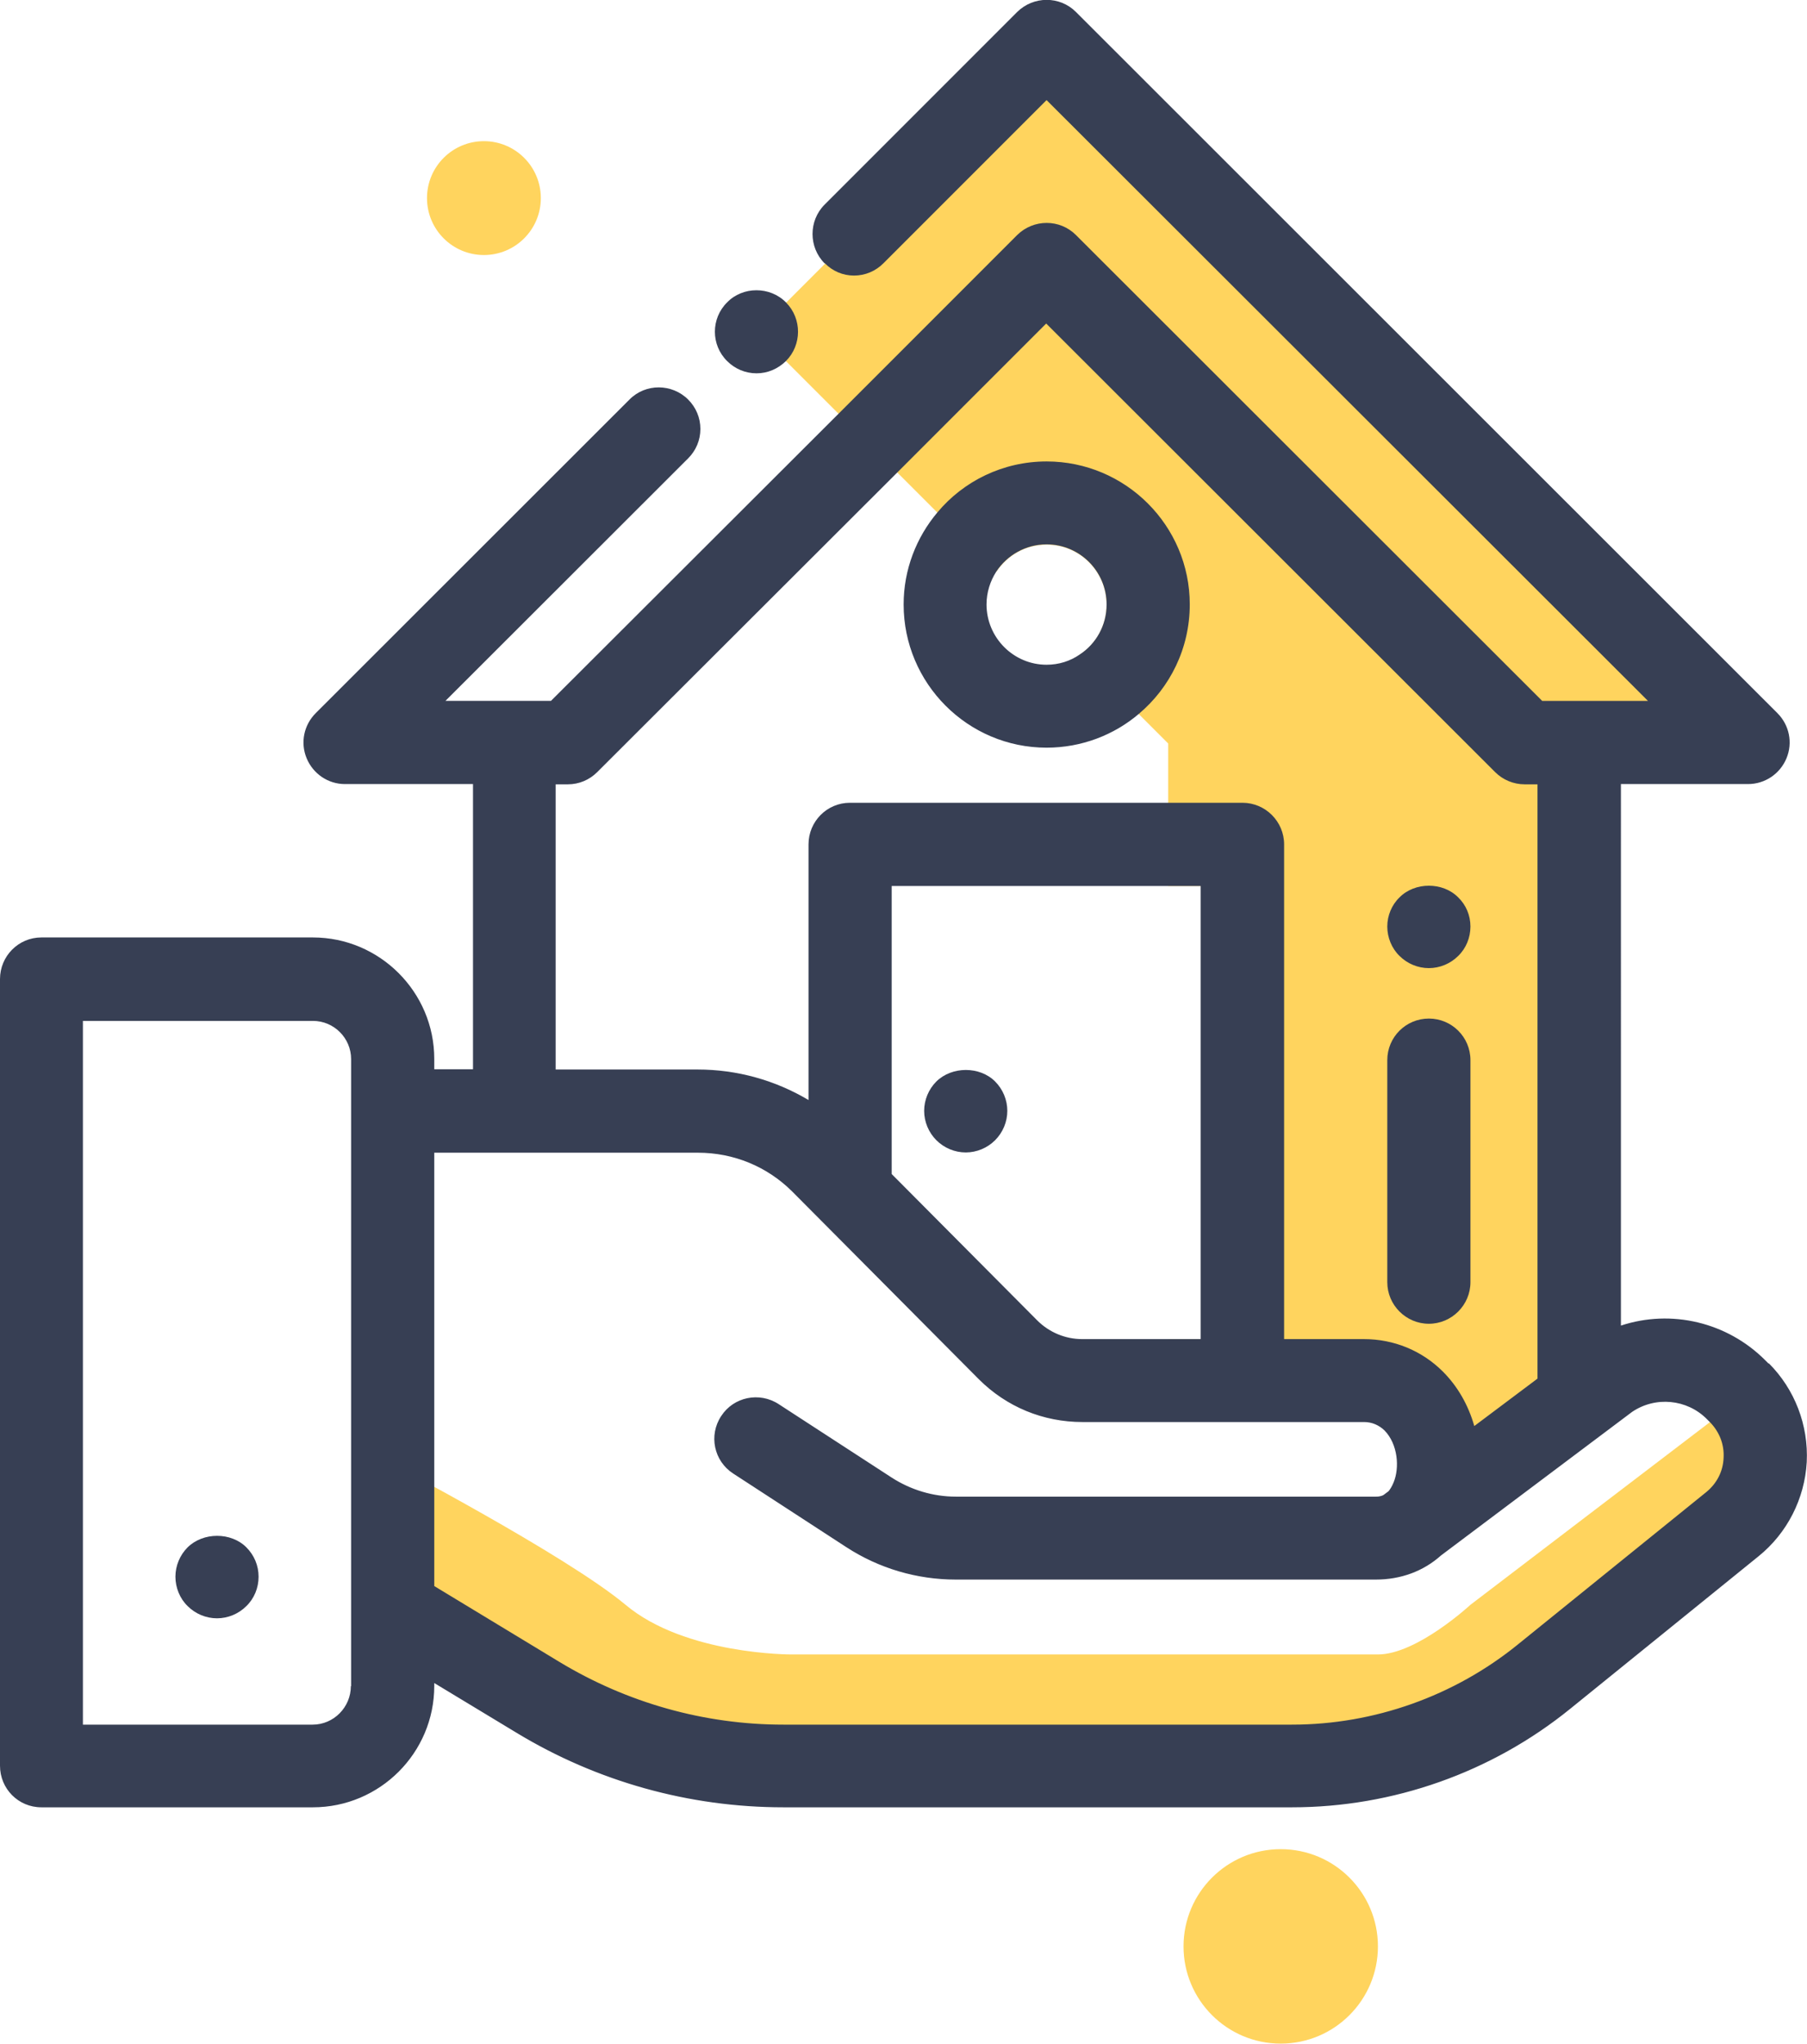
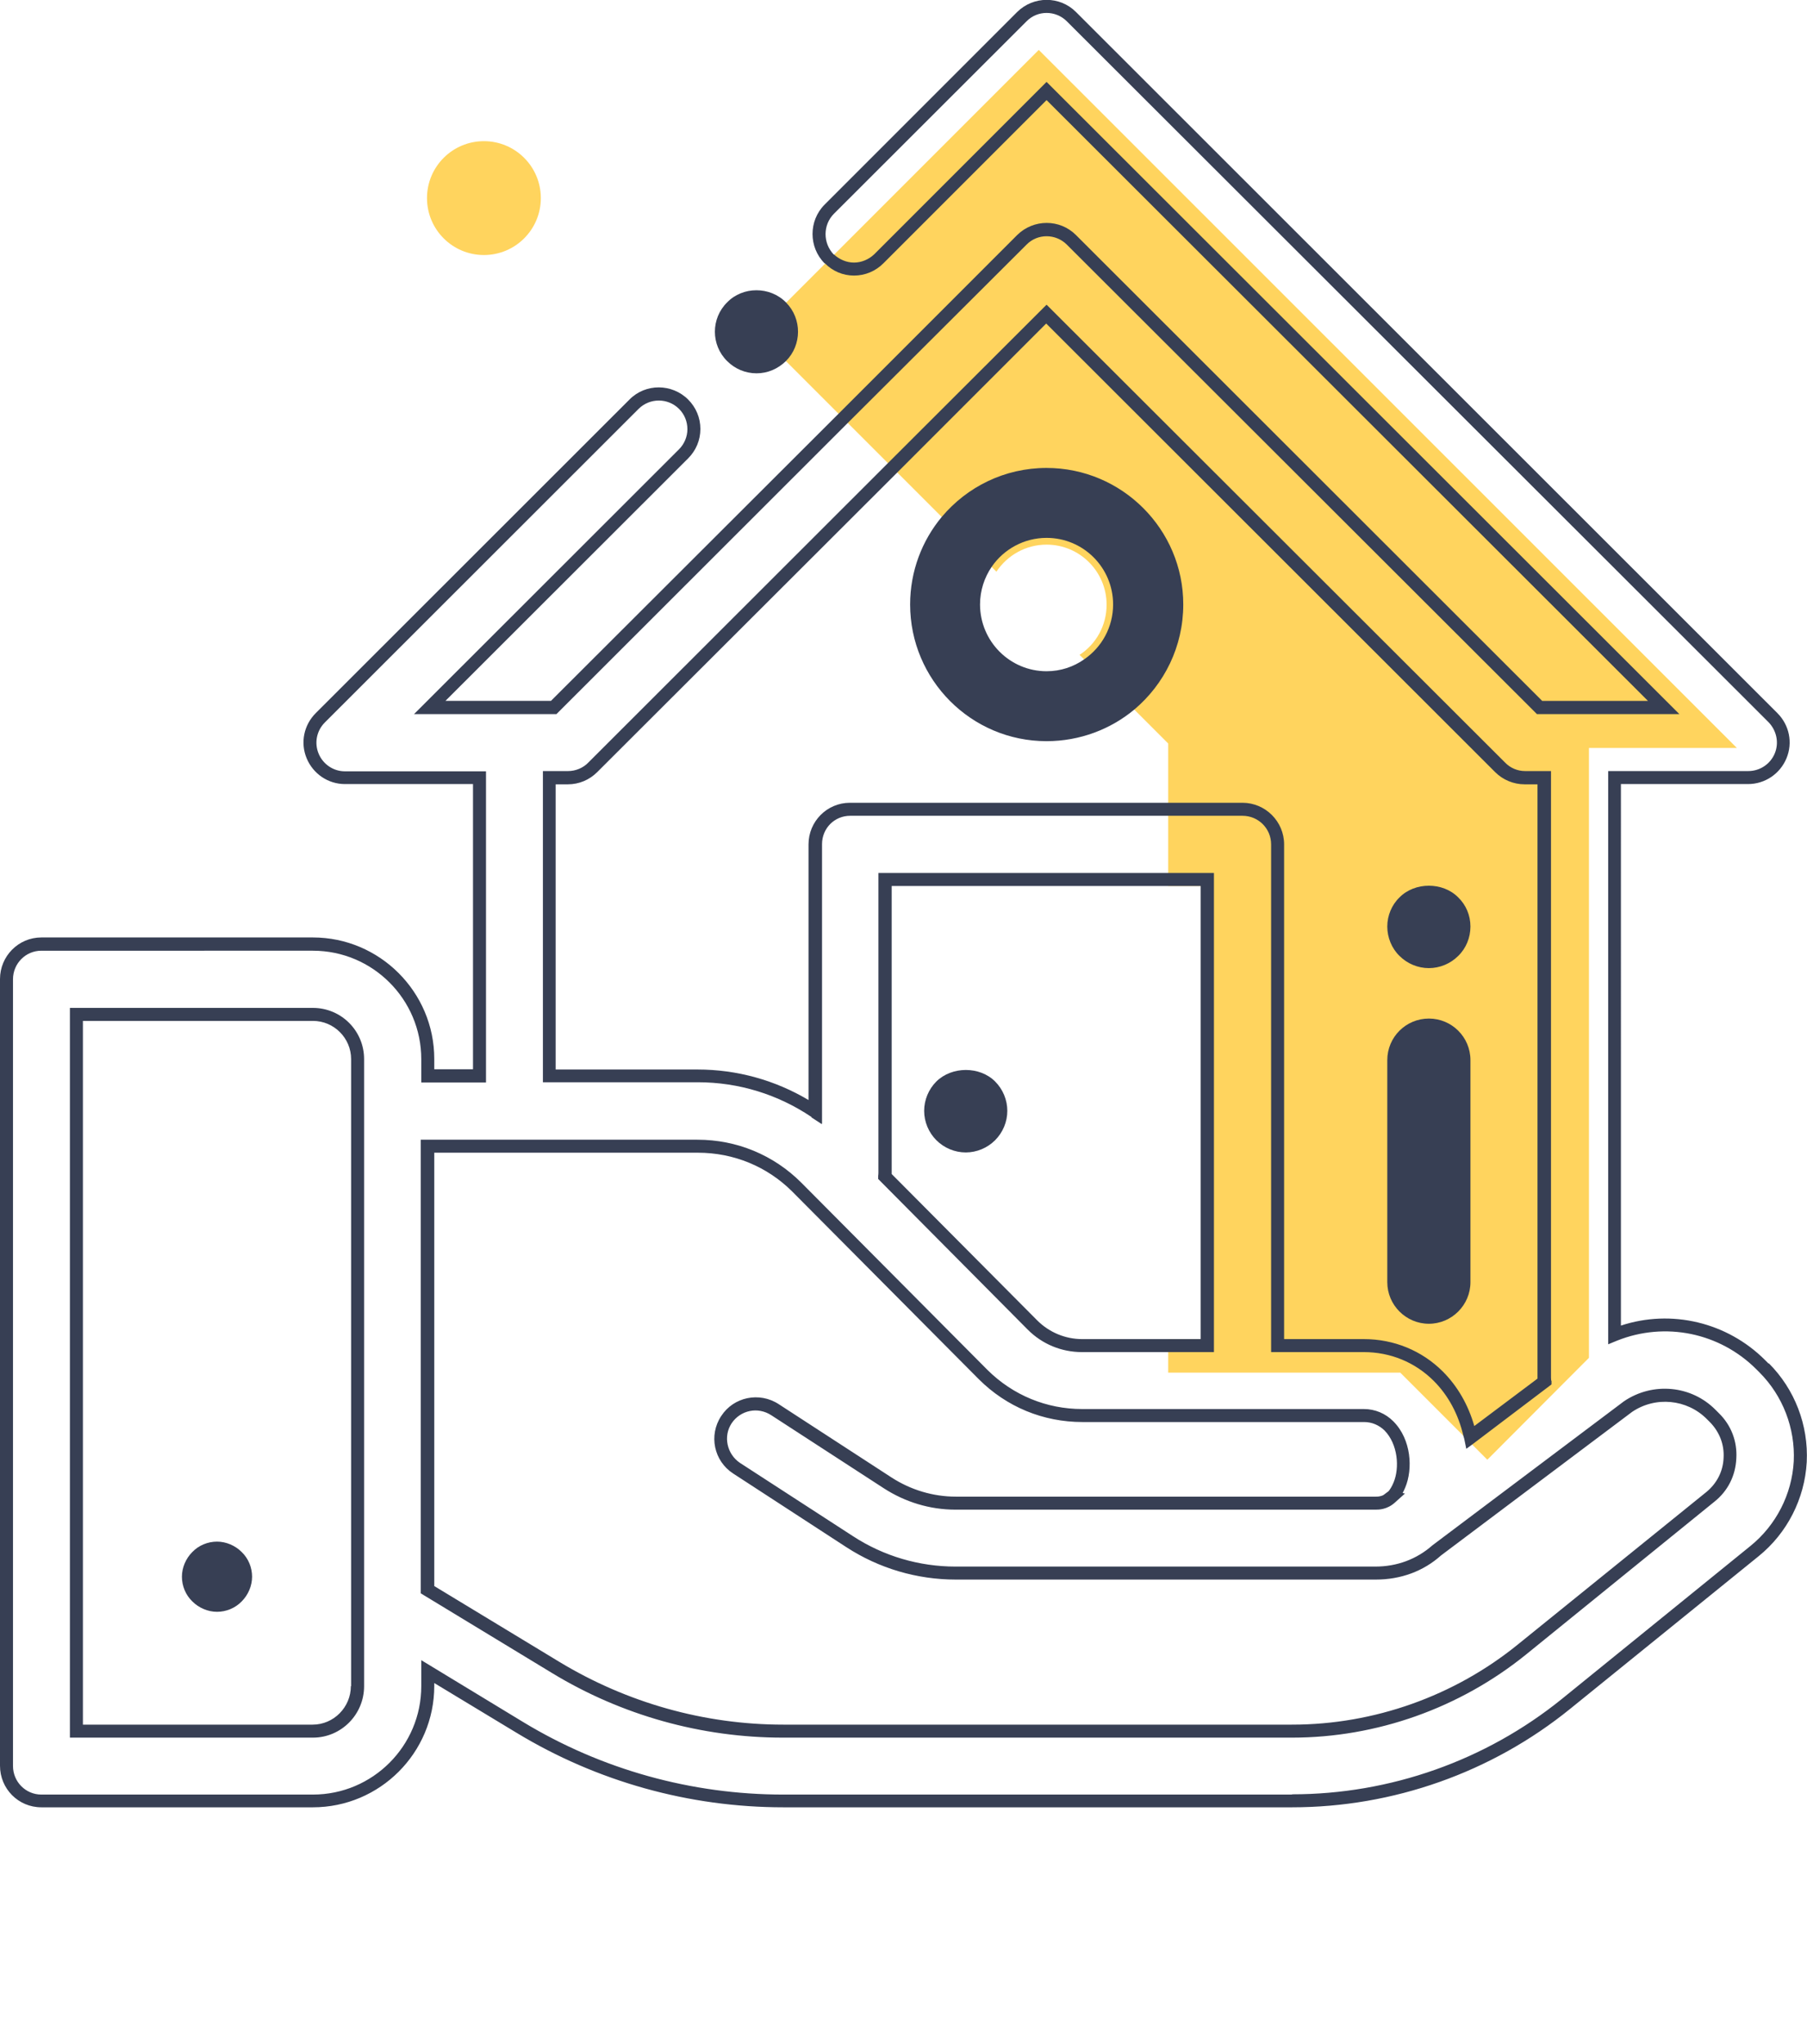
<svg xmlns="http://www.w3.org/2000/svg" id="Layer_2" data-name="Layer 2" viewBox="0 0 69.53 78.62">
  <defs>
    <style>
      .cls-1 {
        fill: #ffd45e;
      }

      .cls-2 {
        fill: #373f54;
      }
    </style>
  </defs>
  <g id="Layer_1-2" data-name="Layer 1">
    <g>
-       <path class="cls-1" d="M65.8,54.7l-9.22,7.03s-2.06,1.91-3.56,1.91H30.45s-4.08,.02-6.38-1.91c-2.3-1.92-9.32-5.59-9.32-5.59v5.59l8.3,4.85,4.95,1.39h24.28s1.68,.15,4.29-1.39c2.6-1.54,10.25-8.31,10.25-8.31,0,0,2.39-4.46-1.03-3.57Z" />
      <path class="cls-1" d="M66.83,28.77h-5.69v23.46l-3.91,3.92-3.35-3.35h-8.93v-1.29h1.27v-17.43h-1.27v-5.48l-1.13-1.13-.17-.17-2.11-2.11c.63-.41,1.04-1.12,1.04-1.93,0-1.27-1.03-2.31-2.31-2.31-.8,0-1.51,.41-1.93,1.04l-.36-.36-1.56-1.55h0s-.18-.19-.18-.19l-.17-.17-1.54-1.54-.36-.36-1.55-1.55-.17-.17-.18-.18-2.03-2.03-.36-.36-.6-.92,2.46-2.46,.18-.18,.17-.17,7.88-7.88,26.86,26.85Z" />
      <g>
-         <path class="cls-2" d="M67.88,52.62l-.13-.13c-1.5-1.5-3.72-1.92-5.62-1.15V29.91h5.14c.55,0,1.04-.33,1.25-.84,.21-.5,.09-1.08-.3-1.47L41.23,.64c-.53-.53-1.38-.53-1.91,0l-7.41,7.41c-.53,.52-.53,1.38,0,1.9h.01c.52,.53,1.37,.53,1.89,0l6.46-6.45,23.74,23.71h-4.77L41.23,9.22c-.53-.53-1.38-.53-1.91,0l-6.87,6.87-11.14,11.12h-4.78l9.77-9.76c.53-.52,.53-1.38,0-1.9-.52-.53-1.38-.53-1.9-.01l-12.08,12.06c-.38,.39-.5,.97-.29,1.47,.21,.51,.7,.84,1.24,.84h5.18v11.47h-1.99v-.65c0-2.44-1.99-4.42-4.42-4.42H1.59c-.74,0-1.34,.6-1.34,1.35v30.26c0,.75,.6,1.35,1.34,1.35H12.04c2.43,0,4.42-1.98,4.42-4.42v-.55l3.54,2.14c3.06,1.85,6.57,2.83,10.14,2.83h19.58c3.82,0,7.57-1.32,10.54-3.73l7.25-5.87c1.05-.85,1.69-2.11,1.76-3.45,.07-1.34-.44-2.65-1.39-3.6Zm-2.07,4.95l-7.25,5.87c-2.49,2.02-5.63,3.14-8.84,3.14H30.14c-3.08,0-6.11-.85-8.74-2.45l-4.94-2.99v-17.06h10.39c1.44,0,2.8,.56,3.82,1.58l7.17,7.2c1.02,1.02,2.37,1.58,3.81,1.58h10.84c.36,0,.7,.14,.96,.4,.61,.62,.66,1.63,.4,2.28-.08,.19-.18,.33-.27,.43l-.06,.05c-.23,.21-.48,.21-.58,.21h-16.16c-.93,0-1.84-.27-2.62-.78l-4.32-2.81h-.02c-.62-.42-1.46-.24-1.86,.38-.41,.62-.24,1.46,.39,1.86l4.34,2.83c1.22,.79,2.64,1.21,4.09,1.21h16.16c.91,0,1.72-.31,2.36-.88l7.36-5.53c1-.67,2.33-.55,3.19,.31l.12,.12c.42,.42,.63,.97,.6,1.56-.03,.59-.3,1.12-.76,1.49Zm-6.37-4.43l-2.85,2.14c-.18-.89-.6-1.72-1.24-2.35-.76-.76-1.78-1.18-2.86-1.18h-3.32v-19.28c0-.75-.6-1.35-1.35-1.35h-15.1c-.74,0-1.34,.6-1.34,1.35v10.29c-1.33-.89-2.89-1.38-4.53-1.38h-5.71v-11.47h.72c.36,0,.7-.15,.96-.4l11.53-11.52,5.92-5.91,17.46,17.43c.25,.25,.59,.4,.95,.4h.75v23.08s0,.1,.01,.15Zm-17.79-1.39c-.72,0-1.4-.28-1.9-.79l-5.69-5.71s.01-.11,.01-.16v-11.27h12.4v17.93h-4.82ZM2.94,39.02H12.04c.95,0,1.72,.77,1.72,1.72v24.12c0,.95-.77,1.73-1.72,1.73H2.94v-27.57Z" />
        <path class="cls-2" d="M12.04,38.77H2.69v28.07H12.04c1.09,0,1.97-.89,1.97-1.98v-24.12c0-1.09-.88-1.97-1.97-1.97Zm1.47,26.09c0,.81-.66,1.48-1.47,1.48H3.19v-27.07H12.04c.81,0,1.47,.66,1.47,1.47v24.12Zm46.18-11.74s-.01-.08-.01-.12V29.66h-1c-.29,0-.57-.12-.77-.33L40.27,11.72l-6.1,6.09-11.53,11.52c-.2,.21-.49,.33-.78,.33h-.97v11.97h5.96c1.58,0,3.09,.47,4.38,1.34l.4,.26v-10.76c0-.61,.49-1.1,1.09-1.1h15.1c.61,0,1.1,.49,1.1,1.1v19.53h3.57c1.02,0,1.97,.39,2.69,1.11,.56,.56,.95,1.29,1.14,2.12,.01,.03,.02,.07,.03,.1l.08,.39,.22-.16,3.05-2.31v-.14Zm-11.88-22.24h-15.1c-.88,0-1.59,.72-1.59,1.6v9.84c-1.29-.77-2.76-1.18-4.28-1.18h-5.46v-10.97h.47c.43,0,.83-.17,1.13-.47l11.54-11.52,5.74-5.74,17.28,17.26c.3,.3,.71,.47,1.13,.47h.5v22.86l-2.44,1.83c-.23-.81-.64-1.53-1.21-2.1-.81-.81-1.89-1.25-3.04-1.25h-3.07v-19.03c0-.88-.72-1.6-1.6-1.6Zm-14,2.7v11.52s0,.09-.01,.13v.12s5.76,5.8,5.76,5.8c.55,.55,1.29,.86,2.08,.86h5.07v-18.43h-12.9Zm12.4,17.93h-4.57c-.65,0-1.27-.26-1.73-.72l-5.6-5.63v-11.08h11.9v17.43Zm19.93,2.85l-.13-.13c-.93-.94-2.4-1.08-3.51-.33l-7.37,5.54c-.61,.54-1.37,.82-2.2,.82h-16.16c-1.4,0-2.77-.4-3.95-1.17l-4.35-2.82c-.5-.34-.65-1.02-.32-1.52,.34-.51,1.02-.65,1.54-.31l4.33,2.81c.82,.53,1.77,.82,2.75,.82h16.16c.12,0,.44,0,.74-.27l.39-.35-.09-.02c.03-.06,.07-.13,.1-.21,.3-.71,.24-1.85-.46-2.55-.3-.3-.7-.47-1.13-.47h-10.84c-1.37,0-2.66-.53-3.64-1.5l-7.17-7.21c-1.06-1.06-2.48-1.65-3.99-1.65h-10.64v17.45l5.06,3.07c2.67,1.62,5.74,2.48,8.87,2.48h19.58c3.27,0,6.46-1.14,9-3.19l7.25-5.88c.52-.41,.82-1,.85-1.67,.04-.66-.2-1.28-.67-1.74Zm-16.43,11.98H30.14c-3.04,0-6.01-.84-8.61-2.41l-4.82-2.92v-16.67h10.14c1.38,0,2.67,.53,3.64,1.5l7.17,7.21c1.07,1.07,2.48,1.65,3.99,1.65h10.84c.3,0,.57,.12,.78,.32,.52,.53,.59,1.44,.35,2.01-.06,.15-.14,.27-.19,.33l-.2,.15c-.12,.06-.23,.06-.29,.06h-16.16c-.88,0-1.74-.26-2.48-.74l-4.34-2.82c-.74-.48-1.73-.28-2.21,.46-.49,.74-.28,1.73,.46,2.21l4.35,2.83c1.26,.82,2.72,1.25,4.22,1.25h16.16c.96,0,1.83-.32,2.51-.93l7.35-5.52c.9-.61,2.11-.49,2.87,.27l.13,.13c.36,.37,.55,.85,.52,1.37-.02,.52-.26,.98-.66,1.31l-7.26,5.87c-2.44,1.98-5.53,3.08-8.68,3.08Zm16.43-11.98l-.13-.13c-.93-.94-2.4-1.08-3.51-.33l-7.37,5.54c-.61,.54-1.37,.82-2.2,.82h-16.16c-1.4,0-2.77-.4-3.95-1.17l-4.35-2.82c-.5-.34-.65-1.02-.32-1.52,.34-.51,1.02-.65,1.54-.31l4.33,2.81c.82,.53,1.77,.82,2.75,.82h16.16c.12,0,.44,0,.74-.27l.39-.35-.09-.02c.03-.06,.07-.13,.1-.21,.3-.71,.24-1.85-.46-2.55-.3-.3-.7-.47-1.13-.47h-10.84c-1.37,0-2.66-.53-3.64-1.5l-7.17-7.21c-1.06-1.06-2.48-1.65-3.99-1.65h-10.64v17.45l5.06,3.07c2.67,1.62,5.74,2.48,8.87,2.48h19.58c3.27,0,6.46-1.14,9-3.19l7.25-5.88c.52-.41,.82-1,.85-1.67,.04-.66-.2-1.28-.67-1.74Zm-16.43,11.98H30.14c-3.04,0-6.01-.84-8.61-2.41l-4.82-2.92v-16.67h10.14c1.38,0,2.67,.53,3.64,1.5l7.17,7.21c1.07,1.07,2.48,1.65,3.99,1.65h10.84c.3,0,.57,.12,.78,.32,.52,.53,.59,1.44,.35,2.01-.06,.15-.14,.27-.19,.33l-.2,.15c-.12,.06-.23,.06-.29,.06h-16.16c-.88,0-1.74-.26-2.48-.74l-4.34-2.82c-.74-.48-1.73-.28-2.21,.46-.49,.74-.28,1.73,.46,2.21l4.35,2.83c1.26,.82,2.72,1.25,4.22,1.25h16.16c.96,0,1.83-.32,2.51-.93l7.35-5.52c.9-.61,2.11-.49,2.87,.27l.13,.13c.36,.37,.55,.85,.52,1.37-.02,.52-.26,.98-.66,1.31l-7.26,5.87c-2.44,1.98-5.53,3.08-8.68,3.08Zm-15.9-32.76v11.52s0,.09-.01,.13v.12s5.76,5.8,5.76,5.8c.55,.55,1.29,.86,2.08,.86h5.07v-18.43h-12.9Zm12.4,17.93h-4.57c-.65,0-1.27-.26-1.73-.72l-5.6-5.63v-11.08h11.9v17.43Zm-14.99-8.53l.4,.26v-10.76c0-.61,.49-1.1,1.09-1.1h15.1c.61,0,1.1,.49,1.1,1.1v19.53h3.57c1.02,0,1.97,.39,2.69,1.11,.56,.56,.95,1.29,1.14,2.12,.01,.03,.02,.07,.03,.1l.08,.39,.22-.16,3.05-2.31v-.14s-.02-.08-.02-.12V29.66h-1c-.29,0-.57-.12-.77-.33L40.27,11.72l-6.1,6.09-11.53,11.52c-.2,.21-.49,.33-.78,.33h-.97v11.97h5.96c1.58,0,3.09,.47,4.38,1.34Zm-9.84-12.81h.47c.43,0,.83-.17,1.13-.47l11.54-11.52,5.74-5.74,17.28,17.26c.3,.3,.71,.47,1.13,.47h.5v22.86l-2.44,1.83c-.23-.81-.64-1.53-1.21-2.1-.81-.81-1.89-1.25-3.04-1.25h-3.07v-19.03c0-.88-.72-1.6-1.6-1.6h-15.1c-.88,0-1.59,.72-1.59,1.6v9.84c-1.29-.77-2.76-1.18-4.28-1.18h-5.46v-10.97Zm-9.35,8.6H2.69v28.07H12.04c1.09,0,1.97-.89,1.97-1.98v-24.12c0-1.09-.88-1.97-1.97-1.97Zm1.47,26.09c0,.81-.66,1.48-1.47,1.48H3.19v-27.07H12.04c.81,0,1.47,.66,1.47,1.47v24.12Zm54.55-12.41l-.13-.13c-1.46-1.46-3.61-1.97-5.55-1.33V30.16h4.89c.65,0,1.23-.39,1.48-.99s.11-1.28-.35-1.74L41.4,.46c-.62-.62-1.63-.62-2.26,0l-7.41,7.41c-.62,.62-.62,1.64,0,2.26h.01c.3,.3,.69,.47,1.12,.47s.83-.17,1.13-.47l6.28-6.28,23.14,23.11h-4.07L41.4,9.04c-.62-.62-1.63-.62-2.26,0l-6.87,6.87-11.07,11.05h-4.06l9.34-9.33c.3-.3,.47-.7,.47-1.13s-.17-.83-.47-1.13c-.62-.62-1.64-.63-2.26,0l-12.07,12.06c-.46,.46-.6,1.14-.35,1.74s.83,.99,1.47,.99h4.93v10.97h-1.49v-.4c0-2.57-2.1-4.67-4.67-4.67H1.59c-.88,0-1.59,.72-1.59,1.6v30.26c0,.89,.71,1.6,1.59,1.6H12.04c2.57,0,4.67-2.09,4.67-4.67v-.11l3.16,1.91c3.1,1.88,6.65,2.87,10.27,2.87h19.58c3.88,0,7.68-1.34,10.7-3.79l7.25-5.87c1.1-.89,1.77-2.21,1.85-3.62,.07-1.42-.46-2.8-1.46-3.8Zm-18.34,16.58H30.14c-3.53,0-6.99-.96-10.01-2.79l-3.92-2.38v1c0,2.3-1.87,4.17-4.17,4.17H1.59c-.6,0-1.09-.49-1.09-1.1v-30.26c0-.61,.49-1.1,1.09-1.1H12.04c2.3,0,4.17,1.87,4.17,4.17v.9h2.49v-11.97h-5.43c-.44,0-.84-.27-1.01-.68-.17-.41-.08-.88,.24-1.2l12.07-12.06c.43-.43,1.13-.43,1.56,0,.21,.21,.32,.49,.32,.78s-.12,.57-.32,.77l-10.2,10.19h5.48l11.21-11.2,6.88-6.86c.42-.43,1.12-.43,1.55,0l18.09,18.06h5.48L40.27,3.15l-6.63,6.63c-.21,.2-.49,.32-.78,.32s-.56-.12-.77-.31h-.01c-.42-.44-.42-1.14,.01-1.57L39.5,.82c.42-.43,1.12-.43,1.55,0l27,26.96c.31,.32,.41,.79,.24,1.2-.17,.41-.57,.68-1.02,.68h-5.39v22.05l.34-.14c1.85-.74,3.95-.31,5.36,1.1l.12,.12c.9,.9,1.38,2.15,1.32,3.42-.07,1.27-.68,2.46-1.67,3.26l-7.25,5.88c-2.93,2.37-6.61,3.67-10.38,3.67Zm16.3-14.8c-.93-.94-2.4-1.08-3.51-.33l-7.37,5.54c-.61,.54-1.37,.82-2.2,.82h-16.16c-1.4,0-2.77-.4-3.95-1.17l-4.35-2.82c-.5-.34-.65-1.02-.32-1.52,.34-.51,1.02-.65,1.54-.31l4.33,2.81c.82,.53,1.77,.82,2.75,.82h16.16c.12,0,.44,0,.74-.27l.39-.35-.09-.02c.03-.06,.07-.13,.1-.21,.3-.71,.24-1.85-.46-2.55-.3-.3-.7-.47-1.13-.47h-10.84c-1.37,0-2.66-.53-3.64-1.5l-7.17-7.21c-1.06-1.06-2.48-1.65-3.99-1.65h-10.64v17.45l5.06,3.07c2.67,1.62,5.74,2.48,8.87,2.48h19.58c3.27,0,6.46-1.14,9-3.19l7.25-5.88c.52-.41,.82-1,.85-1.67,.04-.66-.2-1.28-.67-1.74l-.13-.13Zm-16.3,12.11H30.14c-3.04,0-6.01-.84-8.61-2.41l-4.82-2.92v-16.67h10.14c1.38,0,2.67,.53,3.64,1.5l7.17,7.21c1.07,1.07,2.48,1.65,3.99,1.65h10.84c.3,0,.57,.12,.78,.32,.52,.53,.59,1.44,.35,2.01-.06,.15-.14,.27-.19,.33l-.2,.15c-.12,.06-.23,.06-.29,.06h-16.16c-.88,0-1.74-.26-2.48-.74l-4.34-2.82c-.74-.48-1.73-.28-2.21,.46-.49,.74-.28,1.73,.46,2.21l4.35,2.83c1.26,.82,2.72,1.25,4.22,1.25h16.16c.96,0,1.83-.32,2.51-.93l7.35-5.52c.9-.61,2.11-.49,2.87,.27l.13,.13c.36,.37,.55,.85,.52,1.37-.02,.52-.26,.98-.66,1.31l-7.26,5.87c-2.44,1.98-5.53,3.08-8.68,3.08Zm-15.9-32.76v11.52s0,.09-.01,.13v.12s5.76,5.8,5.76,5.8c.55,.55,1.29,.86,2.08,.86h5.07v-18.43h-12.9Zm12.4,17.93h-4.57c-.65,0-1.27-.26-1.73-.72l-5.6-5.63v-11.08h11.9v17.43Zm-14.99-8.53l.4,.26v-10.76c0-.61,.49-1.1,1.09-1.1h15.1c.61,0,1.1,.49,1.1,1.1v19.53h3.57c1.02,0,1.97,.39,2.69,1.11,.56,.56,.95,1.29,1.14,2.12,.01,.03,.02,.07,.03,.1l.08,.39,.22-.16,3.05-2.31v-.14s-.02-.08-.02-.12V29.66h-1c-.29,0-.57-.12-.77-.33L40.27,11.72l-6.1,6.09-11.53,11.52c-.2,.21-.49,.33-.78,.33h-.97v11.97h5.96c1.58,0,3.09,.47,4.38,1.34Zm-9.84-12.81h.47c.43,0,.83-.17,1.13-.47l11.54-11.52,5.74-5.74,17.28,17.26c.3,.3,.71,.47,1.13,.47h.5v22.86l-2.44,1.83c-.23-.81-.64-1.53-1.21-2.1-.81-.81-1.89-1.25-3.04-1.25h-3.07v-19.03c0-.88-.72-1.6-1.6-1.6h-15.1c-.88,0-1.59,.72-1.59,1.6v9.84c-1.29-.77-2.76-1.18-4.28-1.18h-5.46v-10.97Zm-9.35,8.6H2.69v28.07H12.04c1.09,0,1.97-.89,1.97-1.98v-24.12c0-1.09-.88-1.97-1.97-1.97Zm1.47,26.09c0,.81-.66,1.48-1.47,1.48H3.19v-27.07H12.04c.81,0,1.47,.66,1.47,1.47v24.12Zm-1.47-26.09H2.69v28.07H12.04c1.09,0,1.97-.89,1.97-1.98v-24.12c0-1.09-.88-1.97-1.97-1.97Zm1.47,26.09c0,.81-.66,1.48-1.47,1.48H3.19v-27.07H12.04c.81,0,1.47,.66,1.47,1.47v24.12Zm46.18-11.74s-.01-.08-.01-.12V29.66h-1c-.29,0-.57-.12-.77-.33L40.27,11.72l-6.1,6.09-11.53,11.52c-.2,.21-.49,.33-.78,.33h-.97v11.97h5.96c1.58,0,3.09,.47,4.38,1.34l.4,.26v-10.76c0-.61,.49-1.1,1.09-1.1h15.1c.61,0,1.1,.49,1.1,1.1v19.53h3.57c1.02,0,1.97,.39,2.69,1.11,.56,.56,.95,1.29,1.14,2.12,.01,.03,.02,.07,.03,.1l.08,.39,.22-.16,3.05-2.31v-.14Zm-11.88-22.24h-15.1c-.88,0-1.59,.72-1.59,1.6v9.84c-1.29-.77-2.76-1.18-4.28-1.18h-5.46v-10.97h.47c.43,0,.83-.17,1.13-.47l11.54-11.52,5.74-5.74,17.28,17.26c.3,.3,.71,.47,1.13,.47h.5v22.86l-2.44,1.83c-.23-.81-.64-1.53-1.21-2.1-.81-.81-1.89-1.25-3.04-1.25h-3.07v-19.03c0-.88-.72-1.6-1.6-1.6Zm-14,2.7v11.52s0,.09-.01,.13v.12s5.76,5.8,5.76,5.8c.55,.55,1.29,.86,2.08,.86h5.07v-18.43h-12.9Zm12.4,17.93h-4.57c-.65,0-1.27-.26-1.73-.72l-5.6-5.63v-11.08h11.9v17.43Zm19.93,2.85l-.13-.13c-.93-.94-2.4-1.08-3.51-.33l-7.37,5.54c-.61,.54-1.37,.82-2.2,.82h-16.16c-1.4,0-2.77-.4-3.95-1.17l-4.35-2.82c-.5-.34-.65-1.02-.32-1.52,.34-.51,1.02-.65,1.54-.31l4.33,2.81c.82,.53,1.77,.82,2.75,.82h16.16c.12,0,.44,0,.74-.27l.39-.35-.09-.02c.03-.06,.07-.13,.1-.21,.3-.71,.24-1.85-.46-2.55-.3-.3-.7-.47-1.13-.47h-10.84c-1.37,0-2.66-.53-3.64-1.5l-7.17-7.21c-1.06-1.06-2.48-1.65-3.99-1.65h-10.64v17.45l5.06,3.07c2.67,1.62,5.74,2.48,8.87,2.48h19.58c3.27,0,6.46-1.14,9-3.19l7.25-5.88c.52-.41,.82-1,.85-1.67,.04-.66-.2-1.28-.67-1.74Zm-16.43,11.98H30.14c-3.04,0-6.01-.84-8.61-2.41l-4.82-2.92v-16.67h10.14c1.38,0,2.67,.53,3.64,1.5l7.17,7.21c1.07,1.07,2.48,1.65,3.99,1.65h10.84c.3,0,.57,.12,.78,.32,.52,.53,.59,1.44,.35,2.01-.06,.15-.14,.27-.19,.33l-.2,.15c-.12,.06-.23,.06-.29,.06h-16.16c-.88,0-1.74-.26-2.48-.74l-4.34-2.82c-.74-.48-1.73-.28-2.21,.46-.49,.74-.28,1.73,.46,2.21l4.35,2.83c1.26,.82,2.72,1.25,4.22,1.25h16.16c.96,0,1.83-.32,2.51-.93l7.35-5.52c.9-.61,2.11-.49,2.87,.27l.13,.13c.36,.37,.55,.85,.52,1.37-.02,.52-.26,.98-.66,1.31l-7.26,5.87c-2.44,1.98-5.53,3.08-8.68,3.08Zm16.43-11.98l-.13-.13c-.93-.94-2.4-1.08-3.51-.33l-7.37,5.54c-.61,.54-1.37,.82-2.2,.82h-16.16c-1.4,0-2.77-.4-3.95-1.17l-4.35-2.82c-.5-.34-.65-1.02-.32-1.52,.34-.51,1.02-.65,1.54-.31l4.33,2.81c.82,.53,1.77,.82,2.75,.82h16.16c.12,0,.44,0,.74-.27l.39-.35-.09-.02c.03-.06,.07-.13,.1-.21,.3-.71,.24-1.85-.46-2.55-.3-.3-.7-.47-1.13-.47h-10.84c-1.37,0-2.66-.53-3.64-1.5l-7.17-7.21c-1.06-1.06-2.48-1.65-3.99-1.65h-10.64v17.45l5.06,3.07c2.67,1.62,5.74,2.48,8.87,2.48h19.58c3.27,0,6.46-1.14,9-3.19l7.25-5.88c.52-.41,.82-1,.85-1.67,.04-.66-.2-1.28-.67-1.74Zm-16.43,11.98H30.14c-3.04,0-6.01-.84-8.61-2.41l-4.82-2.92v-16.67h10.14c1.38,0,2.67,.53,3.64,1.5l7.17,7.21c1.07,1.07,2.48,1.65,3.99,1.65h10.84c.3,0,.57,.12,.78,.32,.52,.53,.59,1.44,.35,2.01-.06,.15-.14,.27-.19,.33l-.2,.15c-.12,.06-.23,.06-.29,.06h-16.16c-.88,0-1.74-.26-2.48-.74l-4.34-2.82c-.74-.48-1.73-.28-2.21,.46-.49,.74-.28,1.73,.46,2.21l4.35,2.83c1.26,.82,2.72,1.25,4.22,1.25h16.16c.96,0,1.83-.32,2.51-.93l7.35-5.52c.9-.61,2.11-.49,2.87,.27l.13,.13c.36,.37,.55,.85,.52,1.37-.02,.52-.26,.98-.66,1.31l-7.26,5.87c-2.44,1.98-5.53,3.08-8.68,3.08ZM12.04,38.77H2.69v28.07H12.04c1.09,0,1.97-.89,1.97-1.98v-24.12c0-1.09-.88-1.97-1.97-1.97Zm1.47,26.09c0,.81-.66,1.48-1.47,1.48H3.19v-27.07H12.04c.81,0,1.47,.66,1.47,1.47v24.12Zm46.18-11.74s-.01-.08-.01-.12V29.66h-1c-.29,0-.57-.12-.77-.33L40.27,11.72l-6.1,6.09-11.53,11.52c-.2,.21-.49,.33-.78,.33h-.97v11.97h5.96c1.58,0,3.09,.47,4.38,1.34l.4,.26v-10.76c0-.61,.49-1.1,1.09-1.1h15.1c.61,0,1.1,.49,1.1,1.1v19.53h3.57c1.02,0,1.97,.39,2.69,1.11,.56,.56,.95,1.29,1.14,2.12,.01,.03,.02,.07,.03,.1l.08,.39,.22-.16,3.05-2.31v-.14Zm-11.88-22.24h-15.1c-.88,0-1.59,.72-1.59,1.6v9.84c-1.29-.77-2.76-1.18-4.28-1.18h-5.46v-10.97h.47c.43,0,.83-.17,1.13-.47l11.54-11.52,5.74-5.74,17.28,17.26c.3,.3,.71,.47,1.13,.47h.5v22.86l-2.44,1.83c-.23-.81-.64-1.53-1.21-2.1-.81-.81-1.89-1.25-3.04-1.25h-3.07v-19.03c0-.88-.72-1.6-1.6-1.6Zm-14,2.7v11.52s0,.09-.01,.13v.12s5.76,5.8,5.76,5.8c.55,.55,1.29,.86,2.08,.86h5.07v-18.43h-12.9Zm12.4,17.93h-4.57c-.65,0-1.27-.26-1.73-.72l-5.6-5.63v-11.08h11.9v17.43Z" />
      </g>
      <g>
        <path class="cls-2" d="M54.98,39.43c-.74,0-1.35,.6-1.35,1.35v8.54c0,.74,.6,1.35,1.35,1.35s1.35-.6,1.35-1.35v-8.54c0-.74-.6-1.35-1.35-1.35Z" />
        <path class="cls-2" d="M54.98,39.18c-.88,0-1.6,.71-1.6,1.6v8.54c0,.88,.72,1.6,1.6,1.6s1.6-.72,1.6-1.6v-8.54c0-.89-.72-1.6-1.6-1.6Zm1.1,10.14c0,.61-.49,1.1-1.1,1.1s-1.1-.49-1.1-1.1v-8.54c0-.61,.5-1.1,1.1-1.1s1.1,.49,1.1,1.1v8.54Z" />
      </g>
      <g>
        <path class="cls-2" d="M55.93,34.7c-.25-.25-.6-.4-.95-.4s-.7,.14-.95,.4c-.25,.25-.4,.6-.4,.95s.14,.7,.4,.95c.25,.25,.6,.4,.95,.4s.7-.14,.95-.4c.25-.25,.4-.6,.4-.95s-.14-.7-.4-.95Z" />
        <path class="cls-2" d="M56.11,34.52c-.59-.6-1.67-.6-2.26,0-.3,.29-.47,.7-.47,1.12s.17,.84,.47,1.13c.3,.3,.71,.47,1.13,.47s.83-.17,1.13-.47c.3-.29,.47-.7,.47-1.13s-.17-.83-.47-1.12Zm-1.9,1.9c-.21-.2-.33-.49-.33-.78s.12-.57,.33-.77c.2-.21,.48-.32,.77-.32s.57,.11,.78,.32c.2,.2,.32,.49,.32,.77s-.12,.58-.32,.78c-.41,.41-1.15,.41-1.55,0Z" />
      </g>
      <g>
        <path class="cls-2" d="M38.11,41.78c-.25-.25-.6-.39-.95-.39s-.7,.14-.95,.39c-.25,.25-.39,.6-.39,.95s.14,.7,.39,.95c.25,.25,.6,.4,.95,.4s.7-.14,.95-.4c.25-.25,.4-.6,.4-.95,0-.35-.14-.7-.4-.95Z" />
        <path class="cls-2" d="M38.29,41.6c-.59-.59-1.66-.59-2.26,0-.3,.3-.47,.71-.47,1.13s.17,.83,.47,1.13c.3,.3,.71,.47,1.13,.47s.83-.17,1.13-.47c.3-.3,.47-.71,.47-1.13s-.17-.83-.47-1.13Zm-1.91,1.91c-.2-.21-.32-.49-.32-.78s.12-.57,.32-.77c.2-.21,.49-.33,.78-.33s.57,.12,.77,.32c.21,.21,.33,.49,.33,.78s-.12,.57-.33,.78c-.41,.41-1.14,.41-1.55,0Z" />
      </g>
      <g>
        <path class="cls-2" d="M30.06,11.8c-.53-.53-1.38-.53-1.91,0-.53,.53-.53,1.38,0,1.91h0c.26,.26,.61,.39,.95,.39s.69-.13,.95-.39c.53-.53,.53-1.38,0-1.91Z" />
        <path class="cls-2" d="M30.25,11.63h-.01c-.61-.62-1.66-.62-2.26,0-.63,.62-.63,1.64,0,2.26,.3,.3,.7,.47,1.13,.47s.82-.17,1.13-.47c.62-.62,.62-1.63,.01-2.25Zm-1.92,1.89c-.43-.42-.43-1.12,0-1.55,.21-.21,.48-.32,.78-.32s.56,.11,.77,.32t.01,.02c.42,.43,.41,1.12-.01,1.53-.41,.42-1.14,.42-1.55,0Z" />
      </g>
      <g>
        <path class="cls-2" d="M40.27,18c-1.62,0-3.06,.73-4.03,1.88-.76,.91-1.22,2.09-1.22,3.37,0,2.9,2.35,5.26,5.25,5.26,1.28,0,2.47-.46,3.38-1.22,1.15-.97,1.88-2.42,1.88-4.04,0-2.89-2.36-5.25-5.26-5.25Zm1.45,7.36c-.41,.29-.91,.46-1.45,.46-1.41,0-2.56-1.15-2.56-2.57,0-.54,.17-1.04,.45-1.45,.46-.67,1.24-1.11,2.11-1.11,1.42,0,2.56,1.15,2.56,2.56,0,.88-.44,1.65-1.11,2.11Z" />
-         <path class="cls-2" d="M40.27,20.44c-.94,0-1.78,.47-2.29,1.18-.32,.46-.52,1.03-.52,1.63,0,1.56,1.26,2.82,2.81,2.82,.6,0,1.17-.19,1.63-.53,.71-.5,1.18-1.34,1.18-2.29,0-1.55-1.26-2.81-2.81-2.81Zm0,5.13c-1.27,0-2.31-1.04-2.31-2.32,0-.46,.14-.9,.38-1.27,.42-.63,1.13-1.04,1.93-1.04,1.28,0,2.31,1.04,2.31,2.31,0,.81-.41,1.52-1.04,1.93-.36,.25-.8,.39-1.27,.39Zm0-5.13c-.94,0-1.78,.47-2.29,1.18-.32,.46-.52,1.03-.52,1.63,0,1.56,1.26,2.82,2.81,2.82,.6,0,1.17-.19,1.63-.53,.71-.5,1.18-1.34,1.18-2.29,0-1.55-1.26-2.81-2.81-2.81Zm0,5.13c-1.27,0-2.31-1.04-2.31-2.32,0-.46,.14-.9,.38-1.27,.42-.63,1.13-1.04,1.93-1.04,1.28,0,2.31,1.04,2.31,2.31,0,.81-.41,1.52-1.04,1.93-.36,.25-.8,.39-1.27,.39Zm0-7.82c-1.68,0-3.2,.76-4.2,1.96-.81,.96-1.3,2.2-1.3,3.54,0,3.04,2.47,5.51,5.5,5.51,1.35,0,2.6-.49,3.55-1.3,1.2-1.01,1.96-2.52,1.96-4.21,0-3.03-2.47-5.5-5.51-5.5Zm0,10.51c-2.76,0-5-2.24-5-5.01,0-1.21,.43-2.32,1.15-3.18h0c.92-1.12,2.3-1.82,3.85-1.82,2.76,0,5.01,2.24,5.01,5,0,1.55-.71,2.94-1.82,3.85-.87,.73-1.98,1.16-3.19,1.16Zm0-7.82c-.94,0-1.78,.47-2.29,1.18-.32,.46-.52,1.03-.52,1.63,0,1.56,1.26,2.82,2.81,2.82,.6,0,1.17-.19,1.63-.53,.71-.5,1.18-1.34,1.18-2.29,0-1.55-1.26-2.81-2.81-2.81Zm0,5.13c-1.27,0-2.31-1.04-2.31-2.32,0-.46,.14-.9,.38-1.27,.42-.63,1.13-1.04,1.93-1.04,1.28,0,2.31,1.04,2.31,2.31,0,.81-.41,1.52-1.04,1.93-.36,.25-.8,.39-1.27,.39Zm0-5.13c-.94,0-1.78,.47-2.29,1.18-.32,.46-.52,1.03-.52,1.63,0,1.56,1.26,2.82,2.81,2.82,.6,0,1.17-.19,1.63-.53,.71-.5,1.18-1.34,1.18-2.29,0-1.55-1.26-2.81-2.81-2.81Zm0,5.13c-1.27,0-2.31-1.04-2.31-2.32,0-.46,.14-.9,.38-1.27,.42-.63,1.13-1.04,1.93-1.04,1.28,0,2.31,1.04,2.31,2.31,0,.81-.41,1.52-1.04,1.93-.36,.25-.8,.39-1.27,.39Zm0-5.13c-.94,0-1.78,.47-2.29,1.18-.32,.46-.52,1.03-.52,1.63,0,1.56,1.26,2.82,2.81,2.82,.6,0,1.17-.19,1.63-.53,.71-.5,1.18-1.34,1.18-2.29,0-1.55-1.26-2.81-2.81-2.81Zm0,5.13c-1.27,0-2.31-1.04-2.31-2.32,0-.46,.14-.9,.38-1.27,.42-.63,1.13-1.04,1.93-1.04,1.28,0,2.31,1.04,2.31,2.31,0,.81-.41,1.52-1.04,1.93-.36,.25-.8,.39-1.27,.39Z" />
      </g>
      <g>
        <path class="cls-2" d="M9.3,59.7c-.25-.25-.6-.4-.95-.4s-.7,.14-.95,.4c-.25,.25-.4,.6-.4,.95s.14,.7,.4,.95c.25,.25,.6,.4,.95,.4s.7-.14,.95-.4c.25-.25,.4-.6,.4-.95s-.14-.7-.4-.95Z" />
-         <path class="cls-2" d="M9.48,59.52c-.59-.59-1.66-.59-2.26,0-.3,.3-.47,.71-.47,1.13s.17,.84,.47,1.13c.3,.3,.71,.47,1.13,.47s.83-.17,1.13-.47c.3-.29,.47-.7,.47-1.13s-.17-.83-.47-1.13Zm-1.91,1.91c-.2-.2-.32-.49-.32-.78s.12-.57,.32-.77c.21-.21,.49-.32,.78-.32s.57,.11,.78,.32c.2,.2,.32,.48,.32,.77s-.12,.58-.32,.78c-.41,.41-1.14,.41-1.56,0Z" />
      </g>
-       <circle class="cls-1" cx="49.28" cy="74.87" r="3.74" />
      <circle class="cls-1" cx="18.62" cy="7.62" r="2.19" />
    </g>
  </g>
</svg>